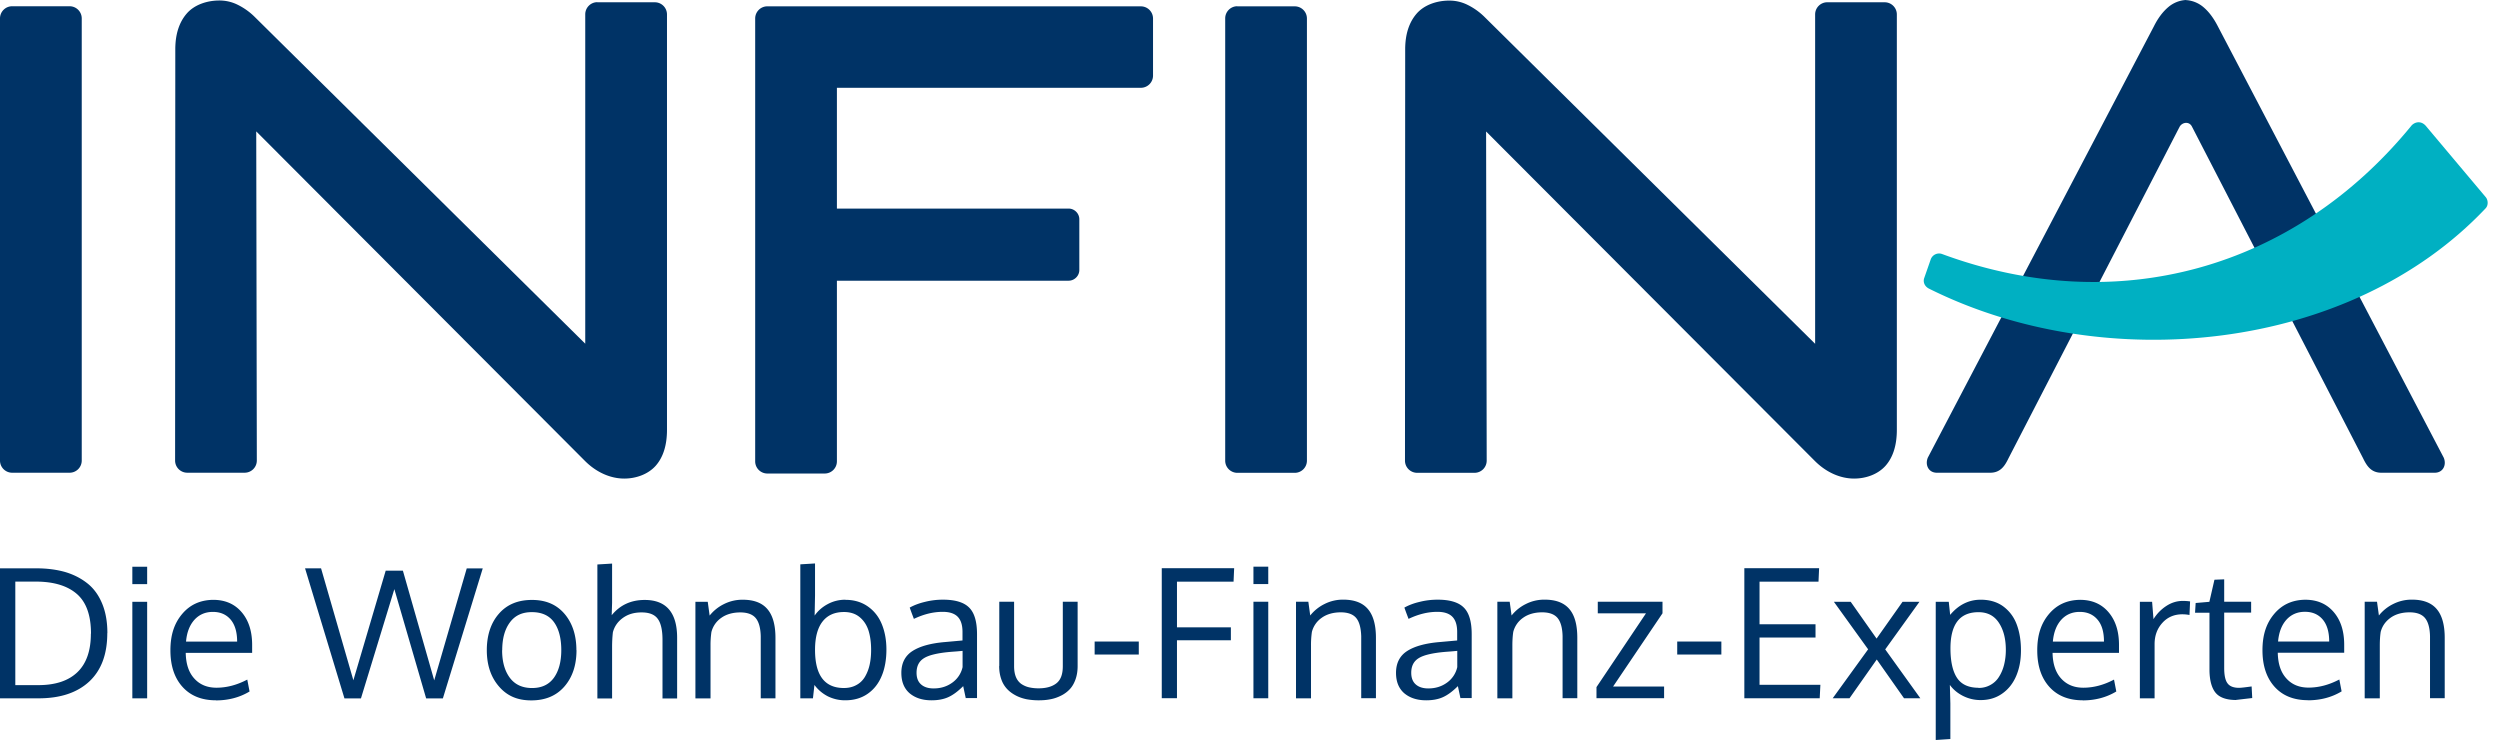
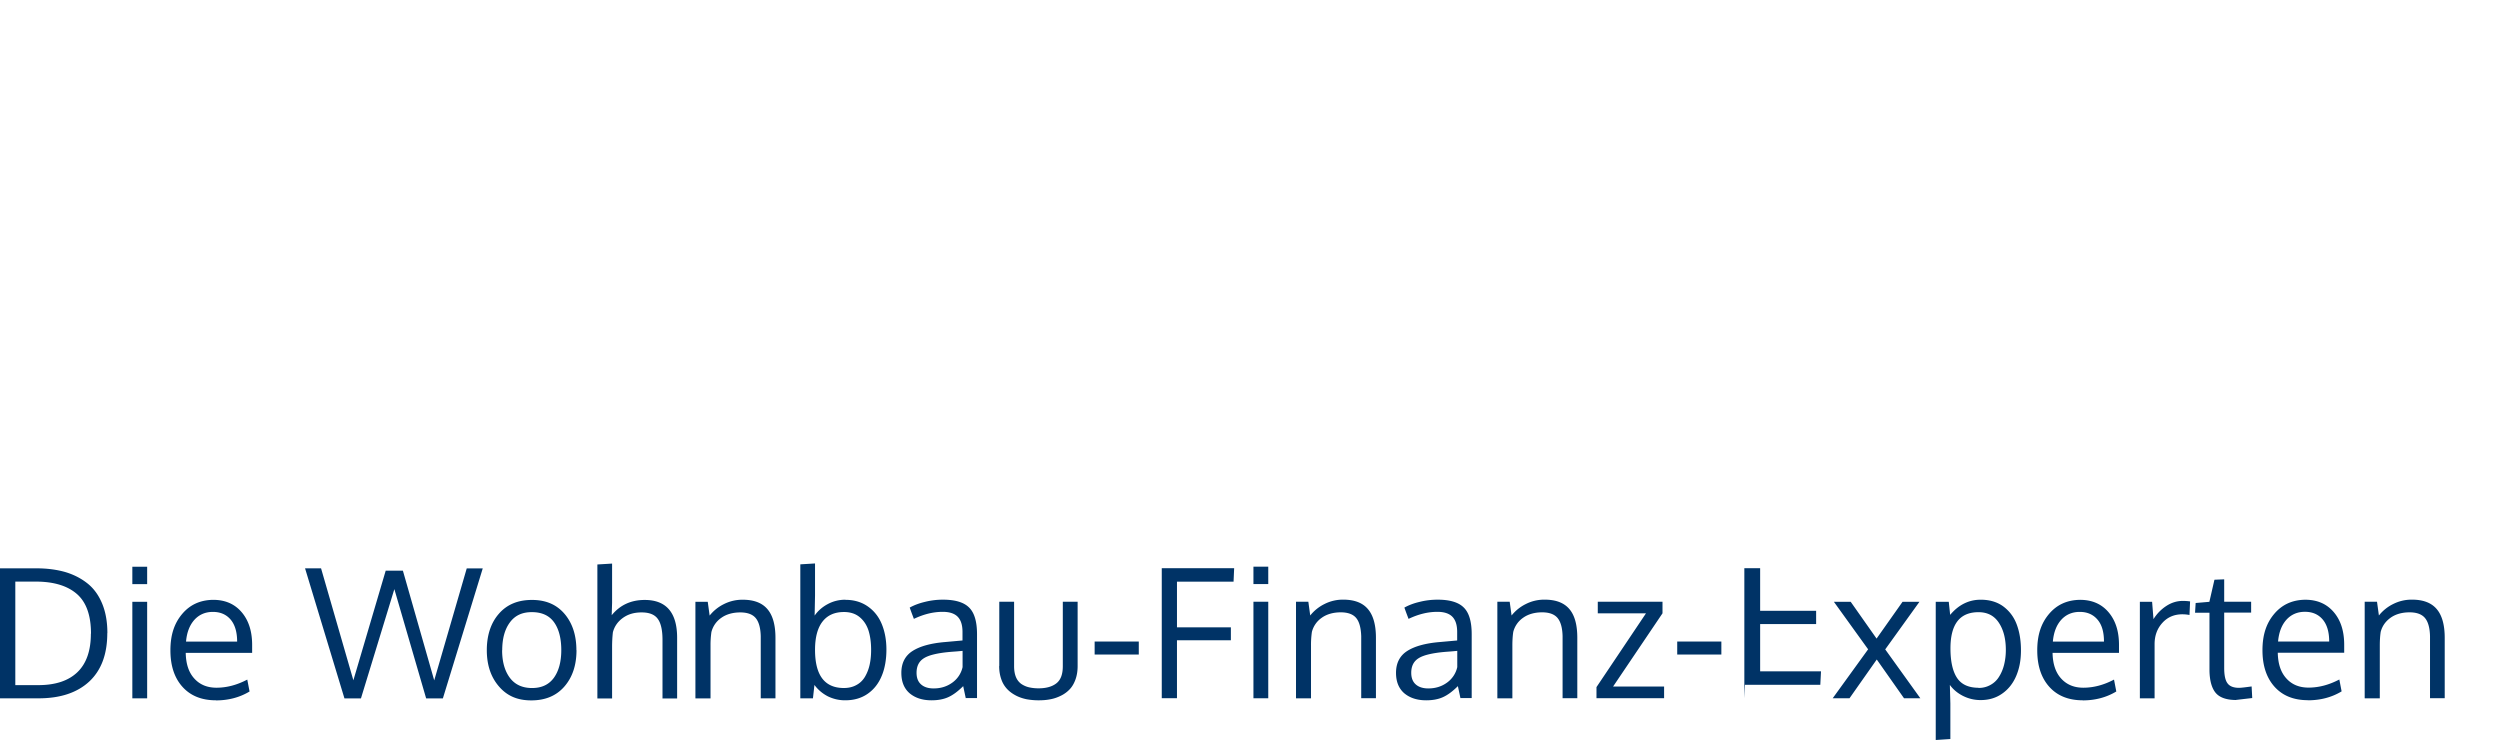
<svg xmlns="http://www.w3.org/2000/svg" width="152" height="45" fill="none">
-   <path d="M132.902 0a1.81 1.81 0 0 0-1.058.422c-.338.283-.635.675-.882 1.169l-13.748 26.229c-.187.446.043.922.544.922h3.247c.623 0 .889-.416 1.112-.88l10.398-20.145c.151-.283.575-.361.75-.03l10.41 20.175c.224.464.49.88 1.112.88h3.247c.502 0 .731-.476.544-.916L134.843 1.596c-.254-.494-.544-.886-.883-1.169a1.81 1.81 0 0 0-1.058-.422V0zm-21.806.139h3.495a.74.74 0 0 1 .737.735v25.259c0 .934-.23 1.663-.683 2.181-.459.518-1.185.783-1.916.783-.81 0-1.663-.355-2.37-1.054L90.355 7.994l.036 20.018a.74.74 0 0 1-.737.735h-3.494a.74.74 0 0 1-.737-.735l.012-25.006c0-.91.23-1.633.689-2.169.454-.53 1.215-.801 1.995-.801.369 0 .719.078 1.058.235a3.95 3.95 0 0 1 1.1.777l20.083 19.855V.873a.74.74 0 0 1 .737-.735zM75.229.386h3.494a.74.74 0 0 1 .738.735v26.892a.74.74 0 0 1-.738.735h-3.494a.74.74 0 0 1-.737-.735V1.114a.74.74 0 0 1 .737-.735v.006zM.738.38h3.494a.74.74 0 0 1 .738.735v26.892a.74.74 0 0 1-.738.735H.738A.74.74 0 0 1 0 28.006V1.114A.74.74 0 0 1 .738.38zM36.321.139h3.494a.74.74 0 0 1 .738.735v25.259c0 .934-.23 1.663-.683 2.181-.459.518-1.191.783-1.916.783-.81 0-1.663-.355-2.37-1.054L15.579 7.988l.036 20.018a.74.74 0 0 1-.738.735h-3.494a.74.74 0 0 1-.737-.735L10.658 3c0-.91.23-1.633.689-2.169.453-.53 1.215-.801 1.995-.801.369 0 .719.078 1.058.235a3.95 3.95 0 0 1 1.1.777l20.083 19.855V.867a.74.74 0 0 1 .737-.735v.006zm10.332.247h22.713a.74.74 0 0 1 .738.735v3.482a.74.74 0 0 1-.738.735H50.884v7.343H64.97c.357 0 .653.295.653.651v3.084c0 .355-.296.651-.653.651H50.884v10.988a.74.74 0 0 1-.738.735h-3.494a.74.74 0 0 1-.737-.735V1.12a.74.74 0 0 1 .737-.735z" fill="#036" />
-   <path fill-rule="evenodd" d="M147.472 7.633l3.657 4.349c.151.175.175.506-.012.693-8.258 8.735-23.166 10.217-33.86 4.861-.284-.163-.333-.434-.266-.626l.393-1.127a.54.54 0 0 1 .683-.343c10.652 3.946 21.431.922 28.564-7.819.212-.217.563-.283.841.012z" fill="#00b0c2" />
-   <path d="M5.532 38.524c0-1.108-.284-1.91-.858-2.41s-1.409-.753-2.503-.753H.931v6.295h1.396c1.046 0 1.838-.265 2.382-.789s.816-1.307.816-2.337l.006-.006zm.991-.03c0 1.289-.369 2.265-1.1 2.946-.731.675-1.753 1.018-3.071 1.018H0v-7.904h2.201c.659 0 1.251.078 1.777.229.52.157.973.392 1.36.705s.677.729.883 1.235.308 1.096.308 1.771h-.006zm2.424-1.904v5.867h-.901V36.59h.901zm0-2.133v1.06h-.901v-1.06h.901zm5.078 3.217c-.266-.313-.623-.47-1.082-.47s-.834.163-1.124.482c-.29.325-.46.765-.508 1.325h3.107c0-.578-.133-1.03-.393-1.337zm-.907 4.904c-.852 0-1.529-.271-2.019-.813s-.738-1.283-.738-2.223.236-1.645.713-2.211 1.1-.849 1.88-.861c.732 0 1.306.247 1.735.747s.641 1.163.641 1.994v.235.247h-4.038c.012.669.181 1.187.52 1.56.333.373.786.56 1.348.56.623 0 1.245-.163 1.874-.494l.139.723c-.598.361-1.282.542-2.043.542l-.012-.006zm7.823-.12l-2.394-7.904h.973l1.965 6.807 1.965-6.663h1.046l1.904 6.669 1.977-6.807h.973l-2.424 7.904h-1.016l-1.934-6.645-2.031 6.645h-1.01l.006-.006zm9.588-2.922c0 .693.157 1.253.466 1.669s.762.627 1.354.627 1.028-.211 1.33-.626c.296-.416.447-.976.447-1.681s-.145-1.283-.441-1.693-.744-.614-1.348-.614-1.034.211-1.342.633-.46.982-.46 1.687h-.006zm4.522-.012c0 .91-.242 1.645-.731 2.211s-1.161.849-2.019.849-1.481-.283-1.971-.855-.732-1.301-.732-2.199.242-1.651.732-2.211c.49-.566 1.161-.843 2.013-.843s1.499.283 1.983.849c.478.566.719 1.301.719 2.205l.006-.006zm5.229 2.934v-3.542c0-.59-.091-1.018-.284-1.283-.187-.265-.514-.398-.985-.398s-.834.114-1.143.337-.514.518-.605.874c-.03.265-.048.566-.048.892v3.127h-.895v-8.145l.895-.054v2.386l-.024.753c.508-.62 1.173-.928 2.007-.928 1.312 0 1.971.771 1.971 2.301v3.687h-.895l.006-.006zm2.001 0V36.59h.75l.115.837a2.55 2.55 0 0 1 .87-.699c.351-.175.725-.265 1.131-.265.683 0 1.185.187 1.511.572.327.38.49.964.49 1.753v3.669h-.895v-3.777c-.012-.5-.115-.867-.302-1.096s-.502-.349-.943-.349-.846.108-1.155.331a1.49 1.49 0 0 0-.599.861 5.55 5.55 0 0 0-.054.825v3.211h-.907l-.012-.006zm9.032-5.247c-.568 0-1.004.193-1.306.584s-.453.964-.453 1.717c0 1.548.586 2.319 1.753 2.319.29 0 .544-.06.762-.181.224-.12.393-.289.52-.5.127-.217.224-.458.284-.729s.091-.572.091-.904c0-.452-.054-.843-.157-1.175-.109-.337-.284-.608-.538-.819s-.574-.313-.961-.313h.006zm.091-.741c.52 0 .973.133 1.354.398s.665.62.852 1.072.284.97.284 1.554-.091 1.139-.284 1.596c-.187.458-.472.825-.852 1.09s-.834.398-1.366.398a2.35 2.35 0 0 1-1.07-.247c-.321-.169-.593-.398-.804-.687l-.091.813h-.768v-8.145l.895-.054v1.94l-.024 1.229c.206-.295.478-.53.81-.705s.683-.259 1.058-.259l.006.006zm5.368 5.386c.423 0 .798-.114 1.124-.349a1.58 1.58 0 0 0 .629-.946v-.988l-.326.03-.393.03c-.774.066-1.318.193-1.62.38-.308.187-.459.482-.459.892 0 .313.091.548.278.711s.441.241.768.241zm1.947.596l-.157-.735c-.326.325-.629.548-.919.675-.284.127-.623.187-1.009.187-.55 0-.992-.145-1.33-.428-.333-.289-.502-.699-.502-1.241 0-.596.23-1.042.683-1.331s1.112-.47 1.971-.542l.532-.048.532-.048v-.518c0-.416-.097-.723-.29-.922s-.496-.301-.913-.301c-.58 0-1.161.145-1.753.428l-.139-.367-.115-.319c.26-.145.574-.265.931-.349a4.46 4.46 0 0 1 1.094-.133c.731 0 1.264.157 1.584.476.326.319.484.861.484 1.627v3.88h-.695l.012.012zm2.037-1.958v-3.91h.901v3.922c0 .253.036.47.109.651s.181.313.314.416c.139.096.296.169.465.211a2.52 2.52 0 0 0 .599.066c.465 0 .828-.102 1.088-.307s.387-.548.387-1.036v-3.922h.901v3.91c0 .301-.042.566-.127.807s-.2.44-.345.596-.32.289-.526.392-.417.181-.647.223c-.23.048-.472.066-.731.066s-.502-.024-.732-.066c-.23-.048-.447-.12-.653-.229s-.381-.235-.532-.398a1.61 1.61 0 0 1-.351-.596c-.085-.241-.127-.506-.127-.801l.006.006zm5.798-.699v-.789h2.684v.789h-2.684zm5.006 2.657h-.925v-7.904h4.401l-.036.819h-3.44v2.777h3.277v.783H71.56v3.53-.006zm5.55-5.867v5.868h-.901v-5.867h.901zm0-2.133v1.06h-.901v-1.06h.901zm1.687 8v-5.867h.75l.115.837a2.55 2.55 0 0 1 .87-.699 2.47 2.47 0 0 1 1.124-.265c.683 0 1.185.187 1.511.572.326.38.49.964.49 1.753v3.669h-.895v-3.777c-.018-.5-.115-.867-.302-1.096s-.502-.349-.943-.349-.846.108-1.155.331a1.49 1.49 0 0 0-.599.861 5.55 5.55 0 0 0-.054.825v3.211h-.907l-.006-.006zm8.052-.596c.423 0 .798-.114 1.124-.349a1.58 1.58 0 0 0 .629-.946v-.988l-.326.03-.393.03c-.774.066-1.318.193-1.62.38-.308.187-.459.482-.459.892 0 .313.091.548.278.711s.441.241.768.241zm1.947.596l-.157-.735c-.326.325-.629.548-.919.675-.284.127-.623.187-1.01.187-.55 0-.991-.145-1.33-.428-.332-.289-.502-.699-.502-1.241 0-.596.23-1.042.683-1.331s1.112-.47 1.971-.542l.532-.048.532-.048v-.518c0-.416-.097-.723-.29-.922s-.496-.301-.913-.301c-.58 0-1.161.145-1.753.428l-.139-.367-.115-.319c.26-.145.568-.265.931-.349.357-.09.725-.133 1.094-.133.731 0 1.264.157 1.584.476.326.319.484.861.484 1.627v3.88h-.695l.012.012zm2.243 0v-5.867h.75l.115.837a2.55 2.55 0 0 1 .871-.699c.345-.175.725-.265 1.13-.265.683 0 1.185.187 1.511.572.327.38.484.964.484 1.753v3.669h-.895v-3.777c-.012-.5-.115-.867-.302-1.096s-.502-.349-.943-.349-.846.108-1.155.331a1.49 1.49 0 0 0-.599.861c-.036.241-.054.512-.054.825v3.211h-.907l-.006-.006zm10.138 0h-4.111v-.675l3.011-4.488h-2.932v-.705h3.935v.705l-3.004 4.452h3.101v.705.006zm.798-2.657v-.789h2.684v.789h-2.684zm4.081 2.657v-7.904h4.546l-.037.819h-3.585v2.59h3.404v.807h-3.404v2.874h3.7l-.042.819h-4.588l.006-.006zm7.52-2.982l-2.074-2.879h1.022l1.572 2.235 1.578-2.235h1.028l-2.08 2.892 2.134 2.97h-.992l-1.656-2.355-1.656 2.355h-1.022l2.158-2.982h-.012zm4.117 5.53v-8.41h.792l.085.795c.513-.614 1.136-.922 1.855-.922.539 0 .992.133 1.361.398.368.271.647.627.822 1.084s.266.988.266 1.596-.097 1.102-.29 1.56c-.194.452-.478.813-.853 1.072-.375.265-.81.392-1.312.392-.38 0-.731-.084-1.07-.253-.332-.169-.598-.392-.798-.669l.031 1.127v2.163l-.895.06.006.006zm2.606-3.175a1.42 1.42 0 0 0 .731-.187 1.39 1.39 0 0 0 .52-.506c.133-.211.236-.458.302-.729s.103-.566.103-.886c0-.669-.139-1.223-.423-1.651-.284-.434-.695-.645-1.24-.645-1.136 0-1.704.729-1.704 2.199 0 .795.133 1.392.399 1.795s.707.602 1.318.602l-.006.006zm7.23-4.151c-.266-.313-.623-.47-1.082-.47s-.835.163-1.125.482c-.29.325-.459.765-.508 1.325h3.108c0-.578-.127-1.03-.393-1.337zm-.907 4.904c-.852 0-1.529-.271-2.019-.813s-.738-1.283-.738-2.223.236-1.645.714-2.211 1.1-.849 1.88-.861c.731 0 1.306.247 1.735.747s.641 1.163.641 1.994v.235.247h-4.039c.012.669.182 1.187.52 1.56s.786.56 1.348.56c.623 0 1.246-.163 1.868-.494l.139.723c-.598.361-1.281.542-2.043.542l-.006-.006zm6.094-6.042c.163 0 .308.012.441.03l-.036.825a2.38 2.38 0 0 0-.429-.042c-.502 0-.907.175-1.222.524s-.471.777-.471 1.289v3.295h-.895V36.59h.744l.084 1.054c.206-.331.466-.596.78-.801s.647-.307 1.004-.307zm3.24 6.024c-.58 0-.991-.145-1.233-.422-.242-.283-.375-.735-.387-1.361v-3.524h-.877l.037-.59.834-.072.308-1.343.593-.024v1.361h1.638v.663h-1.638v3.361c0 .446.066.759.205.94.133.181.369.271.695.271.121 0 .375-.03.768-.084l.036.705-.979.114v.006zm5.266-4.892c-.266-.313-.623-.47-1.082-.47s-.835.163-1.125.482c-.29.325-.459.765-.508 1.325h3.108c0-.578-.133-1.03-.393-1.337zm-.907 4.904c-.853 0-1.53-.271-2.019-.813s-.738-1.283-.738-2.223.236-1.645.714-2.211 1.1-.849 1.88-.861c.731 0 1.305.247 1.735.747s.64 1.163.64 1.994v.235.247h-4.038c.012.669.182 1.187.52 1.56.333.373.786.56 1.348.56.623 0 1.246-.163 1.874-.494l.139.723c-.598.361-1.281.542-2.043.542l-.012-.006zm3.458-.12v-5.867h.749l.115.837a2.55 2.55 0 0 1 .871-.699c.35-.175.725-.265 1.13-.265.683 0 1.185.187 1.512.572.326.38.489.964.489 1.753v3.669h-.894v-3.777c-.012-.5-.115-.867-.303-1.096s-.501-.349-.943-.349-.846.108-1.154.331-.508.506-.599.861c-.036.241-.054.512-.054.825v3.211h-.907l-.012-.006z" fill="#036" />
+   <path d="M5.532 38.524c0-1.108-.284-1.91-.858-2.41s-1.409-.753-2.503-.753H.931v6.295h1.396c1.046 0 1.838-.265 2.382-.789s.816-1.307.816-2.337l.006-.006zm.991-.03c0 1.289-.369 2.265-1.1 2.946-.731.675-1.753 1.018-3.071 1.018H0v-7.904h2.201c.659 0 1.251.078 1.777.229.52.157.973.392 1.36.705s.677.729.883 1.235.308 1.096.308 1.771h-.006zm2.424-1.904v5.867h-.901V36.59h.901zm0-2.133v1.06h-.901v-1.06h.901zm5.078 3.217c-.266-.313-.623-.47-1.082-.47s-.834.163-1.124.482c-.29.325-.46.765-.508 1.325h3.107c0-.578-.133-1.03-.393-1.337zm-.907 4.904c-.852 0-1.529-.271-2.019-.813s-.738-1.283-.738-2.223.236-1.645.713-2.211 1.1-.849 1.88-.861c.732 0 1.306.247 1.735.747s.641 1.163.641 1.994v.235.247h-4.038c.012.669.181 1.187.52 1.56.333.373.786.56 1.348.56.623 0 1.245-.163 1.874-.494l.139.723c-.598.361-1.282.542-2.043.542l-.012-.006zm7.823-.12l-2.394-7.904h.973l1.965 6.807 1.965-6.663h1.046l1.904 6.669 1.977-6.807h.973l-2.424 7.904h-1.016l-1.934-6.645-2.031 6.645h-1.01l.006-.006zm9.588-2.922c0 .693.157 1.253.466 1.669s.762.627 1.354.627 1.028-.211 1.33-.626c.296-.416.447-.976.447-1.681s-.145-1.283-.441-1.693-.744-.614-1.348-.614-1.034.211-1.342.633-.46.982-.46 1.687h-.006zm4.522-.012c0 .91-.242 1.645-.731 2.211s-1.161.849-2.019.849-1.481-.283-1.971-.855-.732-1.301-.732-2.199.242-1.651.732-2.211c.49-.566 1.161-.843 2.013-.843s1.499.283 1.983.849c.478.566.719 1.301.719 2.205l.006-.006zm5.229 2.934v-3.542c0-.59-.091-1.018-.284-1.283-.187-.265-.514-.398-.985-.398s-.834.114-1.143.337-.514.518-.605.874c-.03.265-.048.566-.048.892v3.127h-.895v-8.145l.895-.054v2.386l-.024.753c.508-.62 1.173-.928 2.007-.928 1.312 0 1.971.771 1.971 2.301v3.687h-.895l.006-.006zm2.001 0V36.59h.75l.115.837a2.55 2.55 0 0 1 .87-.699c.351-.175.725-.265 1.131-.265.683 0 1.185.187 1.511.572.327.38.49.964.49 1.753v3.669h-.895v-3.777c-.012-.5-.115-.867-.302-1.096s-.502-.349-.943-.349-.846.108-1.155.331a1.49 1.49 0 0 0-.599.861 5.55 5.55 0 0 0-.054.825v3.211h-.907l-.012-.006zm9.032-5.247c-.568 0-1.004.193-1.306.584s-.453.964-.453 1.717c0 1.548.586 2.319 1.753 2.319.29 0 .544-.06.762-.181.224-.12.393-.289.52-.5.127-.217.224-.458.284-.729s.091-.572.091-.904c0-.452-.054-.843-.157-1.175-.109-.337-.284-.608-.538-.819s-.574-.313-.961-.313h.006zm.091-.741c.52 0 .973.133 1.354.398s.665.62.852 1.072.284.97.284 1.554-.091 1.139-.284 1.596c-.187.458-.472.825-.852 1.09s-.834.398-1.366.398a2.35 2.35 0 0 1-1.07-.247c-.321-.169-.593-.398-.804-.687l-.091.813h-.768v-8.145l.895-.054v1.94l-.024 1.229c.206-.295.478-.53.81-.705s.683-.259 1.058-.259l.006.006zm5.368 5.386c.423 0 .798-.114 1.124-.349a1.58 1.58 0 0 0 .629-.946v-.988l-.326.03-.393.03c-.774.066-1.318.193-1.62.38-.308.187-.459.482-.459.892 0 .313.091.548.278.711s.441.241.768.241zm1.947.596l-.157-.735c-.326.325-.629.548-.919.675-.284.127-.623.187-1.009.187-.55 0-.992-.145-1.33-.428-.333-.289-.502-.699-.502-1.241 0-.596.23-1.042.683-1.331s1.112-.47 1.971-.542l.532-.048.532-.048v-.518c0-.416-.097-.723-.29-.922s-.496-.301-.913-.301c-.58 0-1.161.145-1.753.428l-.139-.367-.115-.319c.26-.145.574-.265.931-.349a4.46 4.46 0 0 1 1.094-.133c.731 0 1.264.157 1.584.476.326.319.484.861.484 1.627v3.88h-.695l.012.012zm2.037-1.958v-3.91h.901v3.922c0 .253.036.47.109.651s.181.313.314.416c.139.096.296.169.465.211a2.52 2.52 0 0 0 .599.066c.465 0 .828-.102 1.088-.307s.387-.548.387-1.036v-3.922h.901v3.91c0 .301-.042.566-.127.807s-.2.44-.345.596-.32.289-.526.392-.417.181-.647.223c-.23.048-.472.066-.731.066s-.502-.024-.732-.066c-.23-.048-.447-.12-.653-.229s-.381-.235-.532-.398a1.61 1.61 0 0 1-.351-.596c-.085-.241-.127-.506-.127-.801l.006.006zm5.798-.699v-.789h2.684v.789h-2.684zm5.006 2.657h-.925v-7.904h4.401l-.036.819h-3.44v2.777h3.277v.783H71.56v3.53-.006zm5.55-5.867v5.868h-.901v-5.867h.901zm0-2.133v1.06h-.901v-1.06h.901zm1.687 8v-5.867h.75l.115.837a2.55 2.55 0 0 1 .87-.699 2.47 2.47 0 0 1 1.124-.265c.683 0 1.185.187 1.511.572.326.38.49.964.49 1.753v3.669h-.895v-3.777c-.018-.5-.115-.867-.302-1.096s-.502-.349-.943-.349-.846.108-1.155.331a1.49 1.49 0 0 0-.599.861 5.55 5.55 0 0 0-.054.825v3.211h-.907l-.006-.006zm8.052-.596c.423 0 .798-.114 1.124-.349a1.58 1.58 0 0 0 .629-.946v-.988l-.326.03-.393.03c-.774.066-1.318.193-1.62.38-.308.187-.459.482-.459.892 0 .313.091.548.278.711s.441.241.768.241zm1.947.596l-.157-.735c-.326.325-.629.548-.919.675-.284.127-.623.187-1.01.187-.55 0-.991-.145-1.33-.428-.332-.289-.502-.699-.502-1.241 0-.596.23-1.042.683-1.331s1.112-.47 1.971-.542l.532-.048.532-.048v-.518c0-.416-.097-.723-.29-.922s-.496-.301-.913-.301c-.58 0-1.161.145-1.753.428l-.139-.367-.115-.319c.26-.145.568-.265.931-.349.357-.09.725-.133 1.094-.133.731 0 1.264.157 1.584.476.326.319.484.861.484 1.627v3.88h-.695l.012.012zm2.243 0v-5.867h.75l.115.837a2.55 2.55 0 0 1 .871-.699c.345-.175.725-.265 1.13-.265.683 0 1.185.187 1.511.572.327.38.484.964.484 1.753v3.669h-.895v-3.777c-.012-.5-.115-.867-.302-1.096s-.502-.349-.943-.349-.846.108-1.155.331a1.49 1.49 0 0 0-.599.861c-.036.241-.054.512-.054.825v3.211h-.907l-.006-.006zm10.138 0h-4.111v-.675l3.011-4.488h-2.932v-.705h3.935v.705l-3.004 4.452h3.101v.705.006zm.798-2.657v-.789h2.684v.789h-2.684zm4.081 2.657v-7.904h4.546h-3.585v2.59h3.404v.807h-3.404v2.874h3.7l-.042.819h-4.588l.006-.006zm7.52-2.982l-2.074-2.879h1.022l1.572 2.235 1.578-2.235h1.028l-2.08 2.892 2.134 2.97h-.992l-1.656-2.355-1.656 2.355h-1.022l2.158-2.982h-.012zm4.117 5.53v-8.41h.792l.085.795c.513-.614 1.136-.922 1.855-.922.539 0 .992.133 1.361.398.368.271.647.627.822 1.084s.266.988.266 1.596-.097 1.102-.29 1.56c-.194.452-.478.813-.853 1.072-.375.265-.81.392-1.312.392-.38 0-.731-.084-1.07-.253-.332-.169-.598-.392-.798-.669l.031 1.127v2.163l-.895.06.006.006zm2.606-3.175a1.42 1.42 0 0 0 .731-.187 1.39 1.39 0 0 0 .52-.506c.133-.211.236-.458.302-.729s.103-.566.103-.886c0-.669-.139-1.223-.423-1.651-.284-.434-.695-.645-1.24-.645-1.136 0-1.704.729-1.704 2.199 0 .795.133 1.392.399 1.795s.707.602 1.318.602l-.006.006zm7.23-4.151c-.266-.313-.623-.47-1.082-.47s-.835.163-1.125.482c-.29.325-.459.765-.508 1.325h3.108c0-.578-.127-1.03-.393-1.337zm-.907 4.904c-.852 0-1.529-.271-2.019-.813s-.738-1.283-.738-2.223.236-1.645.714-2.211 1.1-.849 1.88-.861c.731 0 1.306.247 1.735.747s.641 1.163.641 1.994v.235.247h-4.039c.012.669.182 1.187.52 1.56s.786.56 1.348.56c.623 0 1.246-.163 1.868-.494l.139.723c-.598.361-1.281.542-2.043.542l-.006-.006zm6.094-6.042c.163 0 .308.012.441.03l-.036.825a2.38 2.38 0 0 0-.429-.042c-.502 0-.907.175-1.222.524s-.471.777-.471 1.289v3.295h-.895V36.59h.744l.084 1.054c.206-.331.466-.596.78-.801s.647-.307 1.004-.307zm3.24 6.024c-.58 0-.991-.145-1.233-.422-.242-.283-.375-.735-.387-1.361v-3.524h-.877l.037-.59.834-.072.308-1.343.593-.024v1.361h1.638v.663h-1.638v3.361c0 .446.066.759.205.94.133.181.369.271.695.271.121 0 .375-.03.768-.084l.036.705-.979.114v.006zm5.266-4.892c-.266-.313-.623-.47-1.082-.47s-.835.163-1.125.482c-.29.325-.459.765-.508 1.325h3.108c0-.578-.133-1.03-.393-1.337zm-.907 4.904c-.853 0-1.53-.271-2.019-.813s-.738-1.283-.738-2.223.236-1.645.714-2.211 1.1-.849 1.88-.861c.731 0 1.305.247 1.735.747s.64 1.163.64 1.994v.235.247h-4.038c.012.669.182 1.187.52 1.56.333.373.786.56 1.348.56.623 0 1.246-.163 1.874-.494l.139.723c-.598.361-1.281.542-2.043.542l-.012-.006zm3.458-.12v-5.867h.749l.115.837a2.55 2.55 0 0 1 .871-.699c.35-.175.725-.265 1.13-.265.683 0 1.185.187 1.512.572.326.38.489.964.489 1.753v3.669h-.894v-3.777c-.012-.5-.115-.867-.303-1.096s-.501-.349-.943-.349-.846.108-1.154.331-.508.506-.599.861c-.036.241-.054.512-.054.825v3.211h-.907l-.012-.006z" fill="#036" />
</svg>